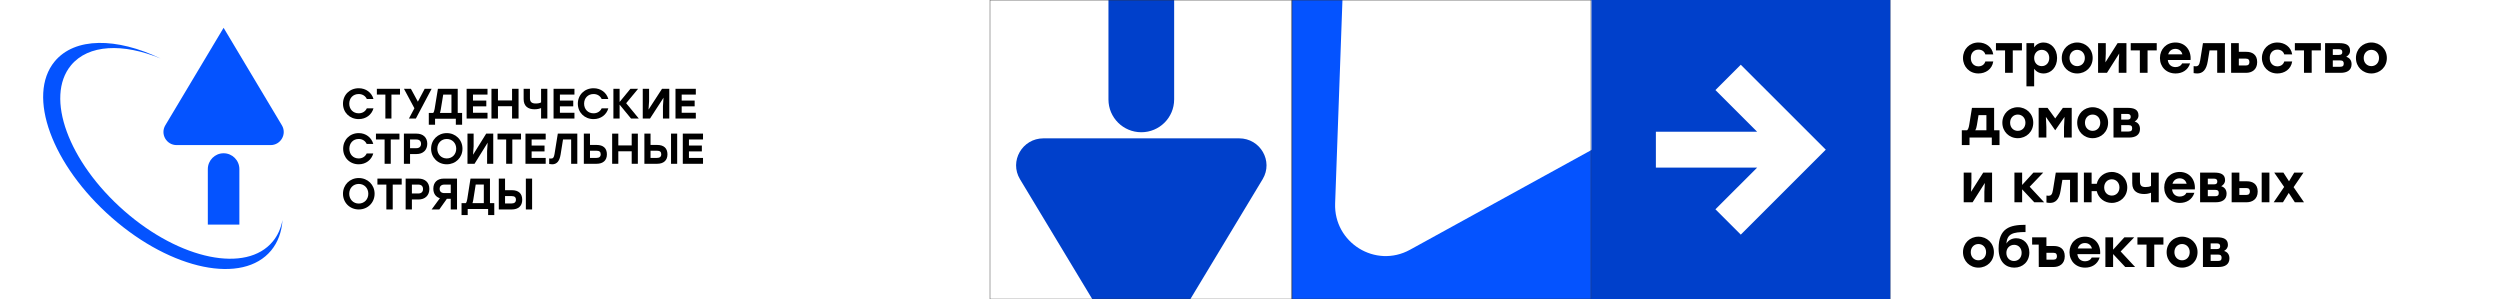
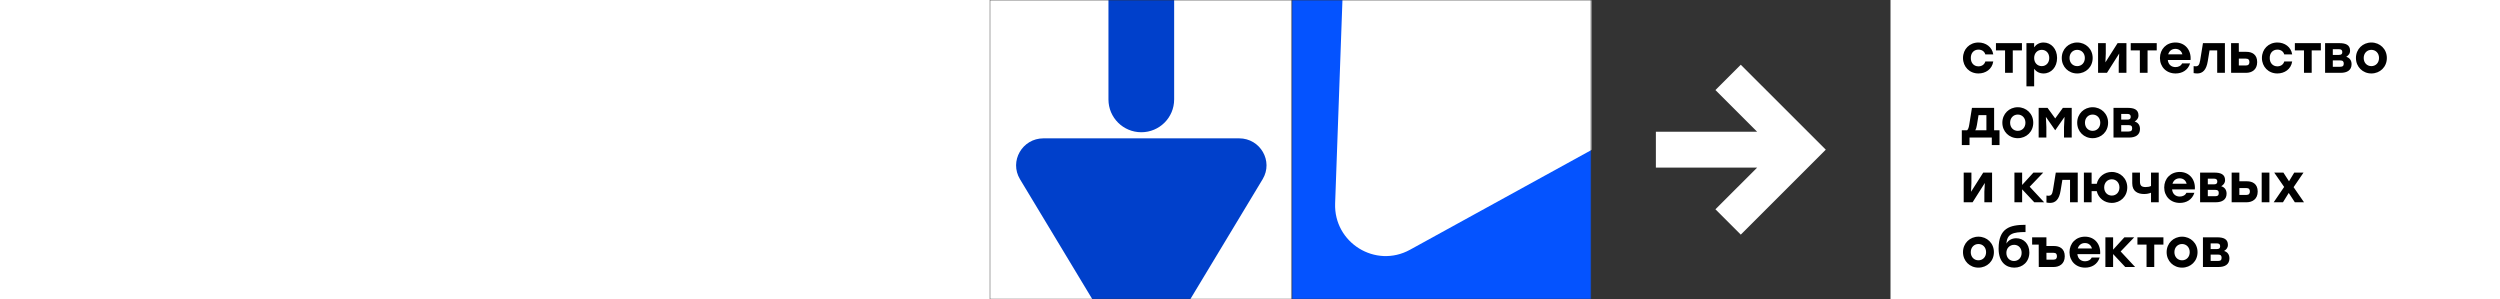
<svg xmlns="http://www.w3.org/2000/svg" width="927" height="111" viewBox="0 0 927 111" fill="none">
  <rect x="0" y="0" width="927" height="111" fill="#333333" stroke="none" />
-   <rect x="590" width="111" height="111" fill="#0040CB" />
  <rect x="701" width="226" height="111" fill="white" />
  <mask id="mask0_207_2061" style="mask-type:luminance" maskUnits="userSpaceOnUse" x="367" y="0" width="112" height="111">
    <path d="M479 0H367V111H479V0Z" fill="white" />
  </mask>
  <g mask="url(#mask0_207_2061)">
    <path d="M479 0H367V111H479V0Z" fill="white" />
    <path d="M423.197 141.067L378.212 66.456C374.181 59.773 379.057 51.297 386.932 51.297H459.462C467.338 51.297 472.213 59.773 468.183 66.456L423.197 141.067Z" fill="#0040CB" />
    <path d="M435.371 36.893C435.371 43.599 429.919 49.034 423.197 49.034C416.471 49.034 411.018 43.599 411.018 36.893V0L435.375 2.11036e-06V36.893H435.371Z" fill="#0040CB" />
  </g>
  <mask id="mask1_207_2061" style="mask-type:luminance" maskUnits="userSpaceOnUse" x="479" y="0" width="111" height="111">
    <path d="M590 0H479V111H590V0Z" fill="white" />
  </mask>
  <g mask="url(#mask1_207_2061)">
    <path d="M590 -0H479V111H590V-0Z" fill="#0453FF" />
    <path d="M665.285 14.293L522.82 92.611C510.06 99.628 494.541 90.026 495.066 75.437L499.902 -58.929C500.427 -73.519 516.596 -81.98 528.819 -74.064L665.285 14.293Z" fill="white" />
  </g>
  <path d="M733.6 27.24C730.3 27.24 727.88 24.76 727.88 21.5C727.88 18.24 730.3 15.76 733.62 15.76C736.3 15.76 738.68 17.38 739.1 20.18H736.16C735.82 18.98 734.78 18.4 733.62 18.4C731.88 18.4 730.76 19.68 730.78 21.5C730.76 23.34 731.92 24.6 733.6 24.6C734.78 24.6 735.82 24 736.16 22.8H739.1C738.66 25.7 736.24 27.24 733.6 27.24ZM749.736 16V18.7H746.336V27H743.476V18.7H740.096V16H746.336H749.736ZM757.744 15.76C760.564 15.76 762.764 18.1 762.764 21.5C762.764 24.88 760.604 27.24 757.744 27.24C756.184 27.24 755.044 26.56 754.264 25.52V32H751.404V16H754.264V17.54C755.024 16.48 756.204 15.76 757.744 15.76ZM757.084 24.52C758.664 24.52 759.864 23.32 759.864 21.5C759.864 19.7 758.684 18.48 757.084 18.48C755.484 18.48 754.264 19.7 754.264 21.5C754.264 23.32 755.484 24.52 757.084 24.52ZM770.221 15.76C773.401 15.76 775.961 18.18 775.961 21.5C775.961 24.82 773.441 27.24 770.221 27.24C767.021 27.24 764.501 24.8 764.501 21.5C764.501 18.18 767.061 15.76 770.221 15.76ZM770.221 18.48C768.621 18.48 767.381 19.7 767.381 21.5C767.381 23.32 768.621 24.52 770.221 24.52C771.821 24.52 773.061 23.32 773.061 21.5C773.061 19.7 771.821 18.48 770.221 18.48ZM785.204 16H788.484V27H785.624V23.1L785.804 19.84L781.264 27H777.964V16H780.824V19.9L780.684 23.12L785.204 16ZM799.717 16V18.7H796.317V27H793.457V18.7H790.077V16H796.317H799.717ZM806.647 15.76C810.287 15.76 812.547 18.62 812.267 22.24H803.827C804.007 24 805.207 24.88 806.687 24.88C807.787 24.88 808.747 24.38 809.127 23.5H812.087C811.267 26.1 809.067 27.24 806.707 27.24C803.267 27.24 800.907 24.8 800.907 21.52C800.907 18.22 803.287 15.76 806.647 15.76ZM806.627 18.12C805.227 18.12 804.327 18.96 803.967 20.14H809.227C808.907 18.94 808.007 18.12 806.627 18.12ZM816.857 16H824.997V27H822.137V18.7H819.297L818.637 22.7C818.117 25.96 816.737 27.24 814.737 27.24C814.297 27.24 813.817 27.18 813.397 27.1V24.52C813.657 24.56 813.897 24.58 814.137 24.58C815.117 24.58 815.537 24.12 815.817 22.42L816.857 16ZM832.961 19.22C835.001 19.22 836.961 20.14 836.961 23.02C836.961 25.9 834.921 27 832.881 27H827.301L827.281 16H830.141L830.161 19.22H832.961ZM832.781 24.28C833.741 24.28 834.081 23.76 834.081 23.02C834.081 22.22 833.741 21.74 832.781 21.74H830.161V24.28H832.781ZM844.44 27.24C841.14 27.24 838.72 24.76 838.72 21.5C838.72 18.24 841.14 15.76 844.46 15.76C847.14 15.76 849.52 17.38 849.94 20.18H847C846.66 18.98 845.62 18.4 844.46 18.4C842.72 18.4 841.6 19.68 841.62 21.5C841.6 23.34 842.76 24.6 844.44 24.6C845.62 24.6 846.66 24 847 22.8H849.94C849.5 25.7 847.08 27.24 844.44 27.24ZM860.576 16V18.7H857.176V27H854.316V18.7H850.936V16H857.176H860.576ZM869.984 21.06C871.264 21.44 871.964 22.42 871.964 23.82C871.964 26.08 870.224 27 867.964 27H862.144V16H867.464C869.664 16 871.404 16.58 871.404 18.78C871.404 19.92 870.804 20.52 869.984 21.06ZM868.524 19.32C868.524 18.6 868.204 18.24 867.224 18.24H865.004V20.36H867.224C868.204 20.36 868.524 20 868.524 19.32ZM867.744 24.76C868.744 24.76 869.064 24.36 869.064 23.56C869.064 22.78 868.704 22.4 867.744 22.4H865.004V24.76H867.744ZM879.303 15.76C882.483 15.76 885.043 18.18 885.043 21.5C885.043 24.82 882.523 27.24 879.303 27.24C876.103 27.24 873.583 24.8 873.583 21.5C873.583 18.18 876.143 15.76 879.303 15.76ZM879.303 18.48C877.703 18.48 876.463 19.7 876.463 21.5C876.463 23.32 877.703 24.52 879.303 24.52C880.903 24.52 882.143 23.32 882.143 21.5C882.143 19.7 880.903 18.48 879.303 18.48ZM739.42 48.3H741.42V53.78H738.56V51H730.3V53.78H727.44V48.3H729.4C729.78 47.98 730.02 47.34 730.2 46.22L731.2 40H739.42V48.3ZM732.42 48.3H736.56V42.7H733.64L733.04 46.36C732.9 47.26 732.7 47.86 732.42 48.3ZM748.19 39.76C751.37 39.76 753.93 42.18 753.93 45.5C753.93 48.82 751.41 51.24 748.19 51.24C744.99 51.24 742.47 48.8 742.47 45.5C742.47 42.18 745.03 39.76 748.19 39.76ZM748.19 42.48C746.59 42.48 745.35 43.7 745.35 45.5C745.35 47.32 746.59 48.52 748.19 48.52C749.79 48.52 751.03 47.32 751.03 45.5C751.03 43.7 749.79 42.48 748.19 42.48ZM764.913 40H768.193V51H765.333V47.1L765.533 43.34L762.113 48.26H762.033L758.613 43.34L758.793 47.1V51H755.933V40H759.233L762.073 43.92L764.913 40ZM775.944 39.76C779.124 39.76 781.684 42.18 781.684 45.5C781.684 48.82 779.164 51.24 775.944 51.24C772.744 51.24 770.224 48.8 770.224 45.5C770.224 42.18 772.784 39.76 775.944 39.76ZM775.944 42.48C774.344 42.48 773.104 43.7 773.104 45.5C773.104 47.32 774.344 48.52 775.944 48.52C777.544 48.52 778.784 47.32 778.784 45.5C778.784 43.7 777.544 42.48 775.944 42.48ZM791.527 45.06C792.807 45.44 793.507 46.42 793.507 47.82C793.507 50.08 791.767 51 789.507 51H783.687V40H789.007C791.207 40 792.947 40.58 792.947 42.78C792.947 43.92 792.347 44.52 791.527 45.06ZM790.067 43.32C790.067 42.6 789.747 42.24 788.767 42.24H786.547V44.36H788.767C789.747 44.36 790.067 44 790.067 43.32ZM789.287 48.76C790.287 48.76 790.607 48.36 790.607 47.56C790.607 46.78 790.247 46.4 789.287 46.4H786.547V48.76H789.287ZM735.38 64H738.66V75H735.8V71.1L735.98 67.84L731.44 75H728.14V64H731V67.9L730.86 71.12L735.38 64ZM757.969 75H754.309L749.809 70.2V75H746.949V64H749.809V68.58L753.989 64H757.629L752.609 69.24L757.969 75ZM762.287 64H770.427V75H767.567V66.7H764.727L764.067 70.7C763.547 73.96 762.167 75.24 760.167 75.24C759.727 75.24 759.247 75.18 758.827 75.1V72.52C759.087 72.56 759.327 72.58 759.567 72.58C760.547 72.58 760.967 72.12 761.247 70.42L762.287 64ZM783.05 63.76C786.23 63.76 788.79 66.18 788.79 69.5C788.79 72.82 786.27 75.24 783.05 75.24C780.31 75.24 778.07 73.46 777.47 70.86H775.57V75H772.71V64H775.57V68.16H777.47C778.05 65.56 780.33 63.76 783.05 63.76ZM783.05 72.52C784.67 72.52 785.89 71.32 785.89 69.5C785.89 67.7 784.65 66.48 783.05 66.48C781.47 66.48 780.23 67.7 780.23 69.5C780.23 71.32 781.47 72.52 783.05 72.52ZM797.596 64H800.456V75H797.596V71.46C796.916 71.74 796.096 71.94 795.056 71.94C792.716 71.94 790.636 71 790.636 67.96V64H793.496V67.22C793.496 68.72 793.936 69.36 795.616 69.36C796.356 69.36 797.076 69.24 797.596 68.96V64ZM808.229 63.76C811.869 63.76 814.129 66.62 813.849 70.24H805.409C805.589 72 806.789 72.88 808.269 72.88C809.369 72.88 810.329 72.38 810.709 71.5H813.669C812.849 74.1 810.649 75.24 808.289 75.24C804.849 75.24 802.489 72.8 802.489 69.52C802.489 66.22 804.869 63.76 808.229 63.76ZM808.209 66.12C806.809 66.12 805.909 66.96 805.549 68.14H810.809C810.489 66.94 809.589 66.12 808.209 66.12ZM823.636 69.06C824.916 69.44 825.616 70.42 825.616 71.82C825.616 74.08 823.876 75 821.616 75H815.796V64H821.116C823.316 64 825.056 64.58 825.056 66.78C825.056 67.92 824.456 68.52 823.636 69.06ZM822.176 67.32C822.176 66.6 821.856 66.24 820.876 66.24H818.656V68.36H820.876C821.856 68.36 822.176 68 822.176 67.32ZM821.396 72.76C822.396 72.76 822.716 72.36 822.716 71.56C822.716 70.78 822.356 70.4 821.396 70.4H818.656V72.76H821.396ZM833.155 67.22C835.195 67.22 837.155 68.14 837.155 71.02C837.155 73.9 835.095 75 833.055 75H827.495V64H830.355V67.22H833.155ZM838.635 64H841.495V75H838.635V64ZM832.955 72.28C833.915 72.28 834.255 71.76 834.255 71.02C834.255 70.22 833.935 69.74 832.975 69.74H830.355V72.28H832.955ZM854.325 75H850.925L848.665 71.54L846.525 75H843.085L846.965 69.32L843.285 64H846.685L848.765 67.22L850.705 64H854.145L850.465 69.4L854.325 75ZM733.6 87.76C736.78 87.76 739.34 90.18 739.34 93.5C739.34 96.82 736.82 99.24 733.6 99.24C730.4 99.24 727.88 96.8 727.88 93.5C727.88 90.18 730.44 87.76 733.6 87.76ZM733.6 90.48C732 90.48 730.76 91.7 730.76 93.5C730.76 95.32 732 96.52 733.6 96.52C735.2 96.52 736.44 95.32 736.44 93.5C736.44 91.7 735.2 90.48 733.6 90.48ZM747.623 88.34C750.343 88.34 752.483 90.42 752.483 93.6C752.483 97.02 750.043 99.24 746.903 99.24C743.863 99.24 741.083 97.22 741.083 92.2C741.083 84.6 745.223 83.36 751.063 83.36V86.04C746.443 86.04 744.223 86.66 743.983 90.32C744.723 89 746.123 88.34 747.623 88.34ZM746.783 96.78C748.383 96.78 749.623 95.6 749.623 93.76C749.623 91.96 748.423 90.78 746.843 90.78C745.263 90.78 743.963 91.96 743.963 93.76C743.963 95.6 745.203 96.78 746.783 96.78ZM761.614 91.22C763.654 91.22 765.614 92.14 765.614 95.02C765.614 97.9 763.554 99 761.514 99H755.974L755.954 90.7H753.514V88H758.814V91.22H761.614ZM761.434 96.28C762.394 96.28 762.714 95.76 762.714 95.02C762.714 94.22 762.394 93.74 761.434 93.74H758.814L758.834 96.28H761.434ZM773.112 87.76C776.752 87.76 779.012 90.62 778.732 94.24H770.292C770.472 96 771.672 96.88 773.152 96.88C774.252 96.88 775.212 96.38 775.592 95.5H778.552C777.732 98.1 775.532 99.24 773.172 99.24C769.732 99.24 767.372 96.8 767.372 93.52C767.372 90.22 769.752 87.76 773.112 87.76ZM773.092 90.12C771.692 90.12 770.792 90.96 770.432 92.14H775.692C775.372 90.94 774.472 90.12 773.092 90.12ZM791.699 99H788.039L783.539 94.2V99H780.679V88H783.539V92.58L787.719 88H791.359L786.339 93.24L791.699 99ZM802.197 88V90.7H798.797V99H795.937V90.7H792.557V88H798.797H802.197ZM809.108 87.76C812.288 87.76 814.848 90.18 814.848 93.5C814.848 96.82 812.328 99.24 809.108 99.24C805.908 99.24 803.388 96.8 803.388 93.5C803.388 90.18 805.948 87.76 809.108 87.76ZM809.108 90.48C807.508 90.48 806.268 91.7 806.268 93.5C806.268 95.32 807.508 96.52 809.108 96.52C810.708 96.52 811.948 95.32 811.948 93.5C811.948 91.7 810.708 90.48 809.108 90.48ZM824.691 93.06C825.971 93.44 826.671 94.42 826.671 95.82C826.671 98.08 824.931 99 822.671 99H816.851V88H822.171C824.371 88 826.111 88.58 826.111 90.78C826.111 91.92 825.511 92.52 824.691 93.06ZM823.231 91.32C823.231 90.6 822.911 90.24 821.931 90.24H819.711V92.36H821.931C822.911 92.36 823.231 92 823.231 91.32ZM822.451 96.76C823.451 96.76 823.771 96.36 823.771 95.56C823.771 94.78 823.411 94.4 822.451 94.4H819.711V96.76H822.451Z" fill="black" />
  <path fill-rule="evenodd" clip-rule="evenodd" d="M651.555 48.858L636.08 33.394L645.48 24L677 55.5L645.48 87L636.08 77.606L651.555 62.142L614 62.142V48.858L651.555 48.858Z" fill="white" />
  <rect width="367" height="111" fill="white" />
  <g clip-path="url(#clip0_207_2061)">
    <rect width="245" height="90" transform="translate(16 10)" fill="white" />
    <path d="M41.48 80.737C63.721 100.228 90.059 105.555 100.537 92.88C103.085 89.798 104.455 85.941 104.75 81.588C104.191 84.597 103.004 87.289 101.144 89.537C91.377 101.348 66.826 96.385 46.095 78.223C25.363 60.061 16.559 36.032 26.327 24.221C32.76 16.442 45.605 15.939 59.548 21.691C43.22 13.86 27.73 13.763 20.273 22.784C9.795 35.459 19.239 61.246 41.48 80.737Z" fill="#0453FF" />
    <path d="M82.91 10.308L104.519 46.456C106.455 49.694 104.113 53.801 100.331 53.801H65.49C61.707 53.801 59.365 49.694 61.301 46.456L82.91 10.308Z" fill="#0453FF" />
    <path d="M77.06 62.713C77.06 59.464 79.681 56.83 82.91 56.83C86.141 56.83 88.76 59.464 88.76 62.713V83.294H77.06V62.713Z" fill="#0453FF" />
    <path d="M189.8 70.521C192.28 70.521 193.642 71.764 193.642 74.086C193.642 76.391 192.183 77.666 189.752 77.666H184.954V66.221H187.272V70.521H189.8ZM194.987 66.221H197.305V77.666H194.987V66.221ZM189.671 75.443C190.757 75.443 191.308 74.969 191.308 74.053C191.308 73.137 190.805 72.712 189.72 72.712H187.272V75.443H189.671Z" fill="black" />
    <path d="M181.682 75.314H183.28V79.748H180.995V77.507H173.423V79.748H171.138V75.314H172.72C172.976 75.056 173.135 74.605 173.263 73.815L174.461 66.221H181.682V75.314ZM175.5 74.04C175.42 74.556 175.308 74.976 175.196 75.314H179.398V68.414H176.394L175.5 74.04Z" fill="black" />
    <path d="M164.567 66.221H169.464V77.666H167.137V73.726H165.69L162.891 77.666H160.044L163.103 73.497C161.59 73.023 160.678 71.797 160.678 69.965C160.678 67.66 162.11 66.221 164.567 66.221ZM164.811 71.601H167.137V68.445H164.811C163.607 68.445 163.021 69.066 163.021 70.031C163.021 70.996 163.607 71.601 164.811 71.601Z" fill="black" />
    <path d="M155.175 66.221C157.604 66.221 159.207 67.66 159.207 70.063C159.207 72.467 157.604 73.971 155.175 73.971H152.73V77.666H150.415V66.221H155.175ZM155.078 71.748C156.276 71.748 156.859 71.094 156.859 70.096C156.859 69.083 156.276 68.445 155.078 68.445H152.73V71.748H155.078Z" fill="black" />
    <path d="M148.95 66.221V68.445H145.62V77.666H143.262V68.445H139.948V66.221H148.95Z" fill="black" />
    <path d="M133.033 66.013C136.345 66.013 138.902 68.524 138.902 71.84C138.902 75.156 136.345 77.666 133.033 77.666C129.72 77.666 127.179 75.156 127.179 71.84C127.179 68.524 129.72 66.013 133.033 66.013ZM133.033 68.202C131.006 68.202 129.495 69.731 129.495 71.84C129.495 73.948 131.006 75.478 133.033 75.478C135.058 75.478 136.57 73.948 136.57 71.84C136.57 69.731 135.058 68.202 133.033 68.202Z" fill="black" />
    <path d="M258.01 35.069H252.767V37.29H257.577V39.433H252.767V41.812H258.01V43.955H250.474V32.926H258.01V35.069Z" fill="black" />
    <path d="M245.478 32.926H248.172V43.955H245.823V39.338L246.036 36.234L241.027 43.955H238.333V32.926H240.682V37.542L240.469 40.646L245.478 32.926Z" fill="black" />
    <path d="M236.868 43.955H233.986L229.751 38.803V43.955H227.448V32.926H229.751V37.81L233.76 32.926H236.61L232.182 38.267L236.868 43.955Z" fill="black" />
    <path d="M220.106 44.163C216.731 44.163 214.26 41.697 214.26 38.44C214.26 35.184 216.731 32.718 220.106 32.718C222.803 32.718 224.902 34.346 225.564 36.701H223.094C222.561 35.563 221.479 34.867 220.09 34.867C218.007 34.867 216.586 36.369 216.586 38.44C216.586 40.511 218.007 42.013 220.09 42.013C221.479 42.013 222.561 41.317 223.094 40.179H225.564C224.902 42.535 222.803 44.163 220.106 44.163Z" fill="black" />
    <path d="M213.004 35.069H207.616V37.29H212.56V39.433H207.616V41.812H213.004V43.955H205.259V32.926H213.004V35.069Z" fill="black" />
    <path d="M200.633 32.926H202.957V43.955H200.633V40.063C200.048 40.315 199.268 40.52 198.178 40.52C195.79 40.52 194.165 39.37 194.165 36.739V32.926H196.505V36.455C196.505 37.904 197.301 38.377 198.666 38.377C199.446 38.377 200.178 38.251 200.633 37.968V32.926Z" fill="black" />
    <path d="M189.874 32.926H192.281V43.955H189.874V39.386H184.64V43.955H182.233V32.926H184.64V37.243H189.874V32.926Z" fill="black" />
    <path d="M180.768 35.069H175.379V37.29H180.323V39.433H175.379V41.812H180.768V43.955H173.022V32.926H180.768V35.069Z" fill="black" />
    <path d="M169.723 41.879H171.348V46.244H169.024V44.037H161.321V46.244H158.998V41.879H160.606C160.866 41.625 161.029 41.18 161.159 40.402L162.378 32.926H169.723V41.879ZM163.434 40.624C163.352 41.133 163.239 41.545 163.125 41.879H167.399V35.084H164.344L163.434 40.624Z" fill="black" />
    <path d="M160.044 32.926L154.208 43.955H151.636L153.662 40.142L149.787 32.926H152.359L154.948 37.7L157.472 32.926H160.044Z" fill="black" />
    <path d="M148.322 32.926V35.069H145.146V43.955H142.899V35.069H139.739V32.926H148.322Z" fill="black" />
    <path d="M133.025 44.163C129.65 44.163 127.179 41.697 127.179 38.44C127.179 35.184 129.65 32.718 133.025 32.718C135.722 32.718 137.821 34.346 138.483 36.701H136.012C135.479 35.563 134.397 34.867 133.009 34.867C130.926 34.867 129.505 36.369 129.505 38.44C129.505 40.511 130.926 42.013 133.009 42.013C134.397 42.013 135.479 41.317 136.012 40.179H138.483C137.821 42.535 135.722 44.163 133.025 44.163Z" fill="black" />
    <path d="M260.679 51.721H255.462V53.973H260.248V56.146H255.462V58.558H260.679V60.73H253.18V49.548H260.679V51.721Z" fill="black" />
    <path d="M243.709 53.749C246.151 53.749 247.491 54.964 247.491 57.232C247.491 59.484 246.055 60.73 243.662 60.73H238.939V49.548H241.221V53.749H243.709ZM248.815 49.548H251.097V60.73H248.815V49.548ZM243.582 58.558C244.651 58.558 245.193 58.095 245.193 57.2C245.193 56.306 244.699 55.89 243.63 55.89H241.221V58.558H243.582Z" fill="black" />
    <path d="M234.232 49.548H236.514V60.73H234.232V56.098H229.27V60.73H226.988V49.548H229.27V53.925H234.232V49.548Z" fill="black" />
    <path d="M221.257 53.749C223.698 53.749 225.038 54.964 225.038 57.232C225.038 59.484 223.602 60.73 221.209 60.73H216.486V49.548H218.768V53.749H221.257ZM221.129 58.558C222.198 58.558 222.741 58.095 222.741 57.2C222.741 56.306 222.246 55.89 221.177 55.89H218.768V58.558H221.129Z" fill="black" />
    <path d="M206.836 49.548H214.064V60.73H211.782V51.721H208.767L207.873 57.296C207.459 59.9 206.358 60.922 204.762 60.922C204.411 60.922 203.98 60.874 203.645 60.81V58.749C203.853 58.782 204.092 58.798 204.283 58.798C205.065 58.798 205.416 58.43 205.624 57.072L206.836 49.548Z" fill="black" />
    <path d="M202.343 51.721H197.126V53.973H201.912V56.146H197.126V58.558H202.343V60.73H194.844V49.548H202.343V51.721Z" fill="black" />
    <path d="M193.192 49.548V51.721H189.969V60.73H187.687V51.721H184.48V49.548H193.192Z" fill="black" />
-     <path d="M180.281 49.548H182.897V60.73H180.616V56.05L180.823 52.903L175.957 60.73H173.34V49.548H175.622V54.229L175.414 57.376L180.281 49.548Z" fill="black" />
    <path d="M165.661 49.356C168.948 49.356 171.485 51.849 171.485 55.139C171.485 58.43 168.948 60.922 165.661 60.922C162.374 60.922 159.853 58.43 159.853 55.139C159.853 51.849 162.374 49.356 165.661 49.356ZM165.661 51.529C163.651 51.529 162.151 53.047 162.151 55.139C162.151 57.232 163.651 58.75 165.661 58.75C167.671 58.75 169.171 57.232 169.171 55.139C169.171 53.047 167.671 51.529 165.661 51.529Z" fill="black" />
    <path d="M154.458 49.548C156.852 49.548 158.431 50.954 158.431 53.302C158.431 55.651 156.852 57.12 154.458 57.12H152.049V60.73H149.768V49.548H154.458ZM154.363 54.947C155.544 54.947 156.118 54.309 156.118 53.334C156.118 52.344 155.544 51.721 154.363 51.721H152.049V54.947H154.363Z" fill="black" />
    <path d="M148.116 49.548V51.721H144.892V60.73H142.611V51.721H139.404V49.548H148.116Z" fill="black" />
    <path d="M133.019 60.922C129.684 60.922 127.243 58.43 127.243 55.139C127.243 51.849 129.684 49.356 133.019 49.356C135.683 49.356 137.758 51.002 138.412 53.382H135.971C135.444 52.232 134.375 51.529 133.003 51.529C130.945 51.529 129.541 53.047 129.541 55.139C129.541 57.232 130.945 58.75 133.003 58.75C134.375 58.75 135.444 58.047 135.971 56.897H138.412C137.758 59.277 135.683 60.922 133.019 60.922Z" fill="black" />
  </g>
  <defs>
    <clipPath id="clip0_207_2061">
-       <rect width="245" height="90" fill="white" transform="translate(16 10)" />
-     </clipPath>
+       </clipPath>
  </defs>
</svg>